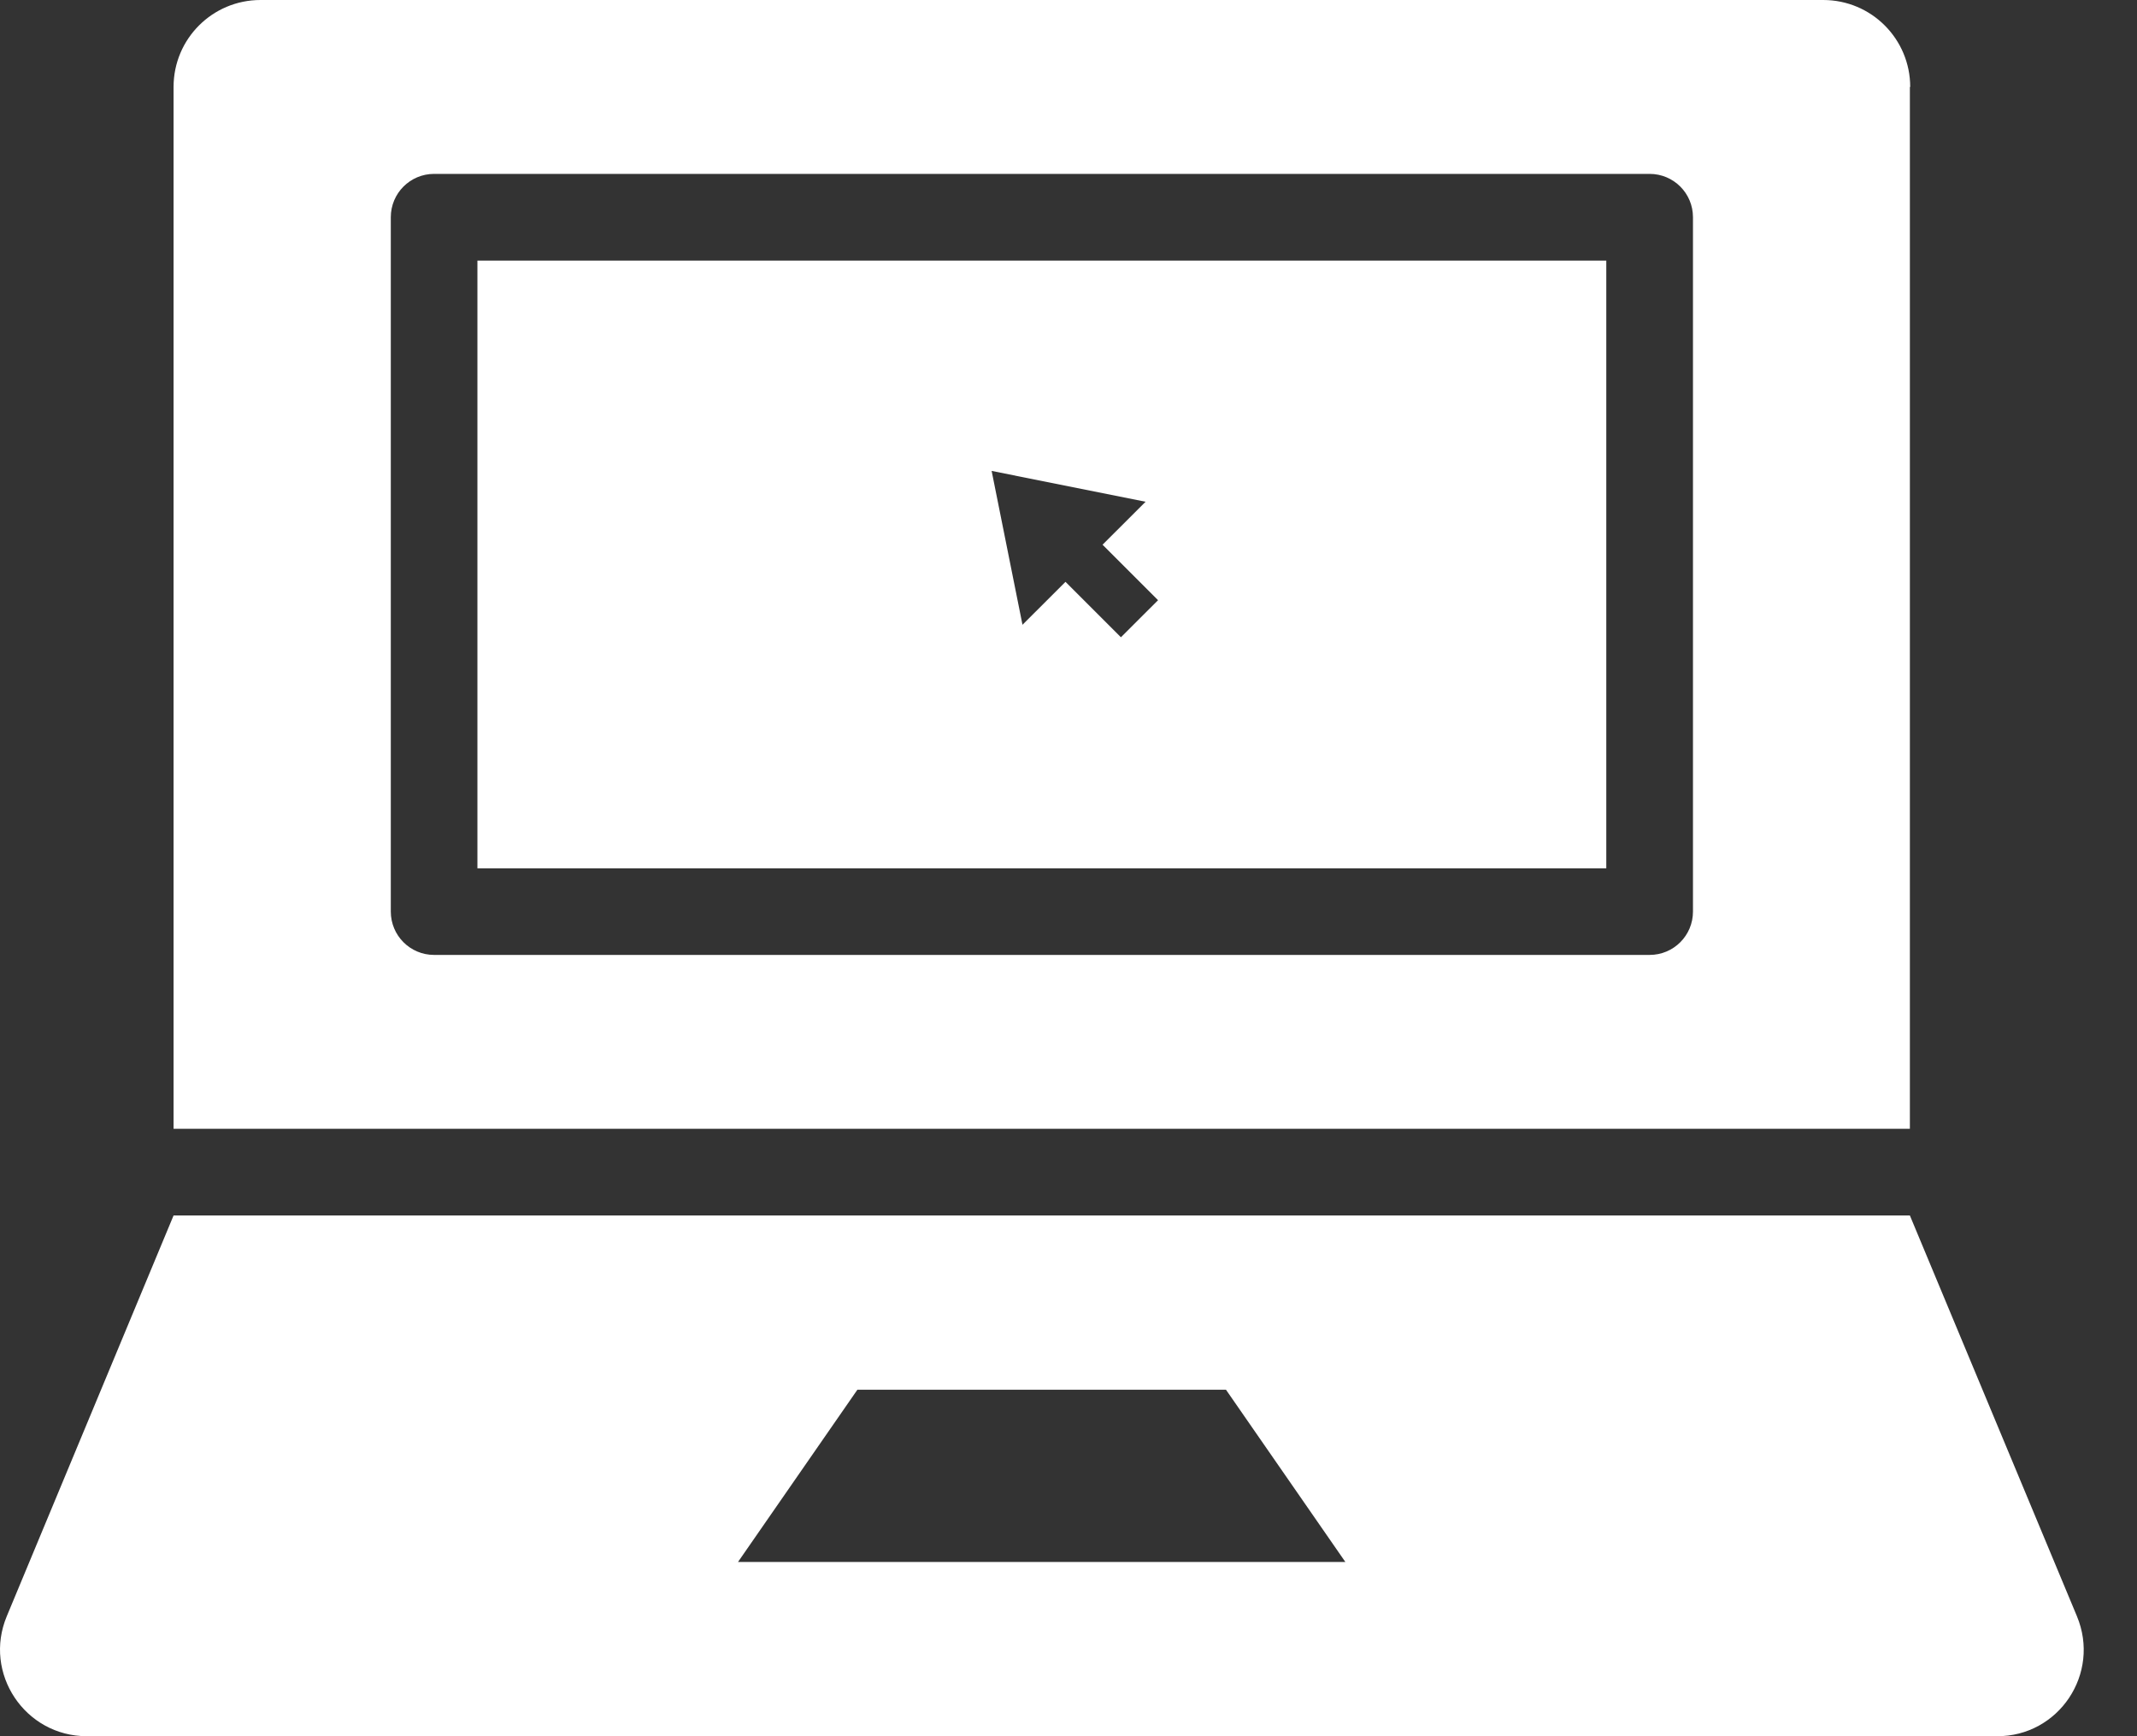
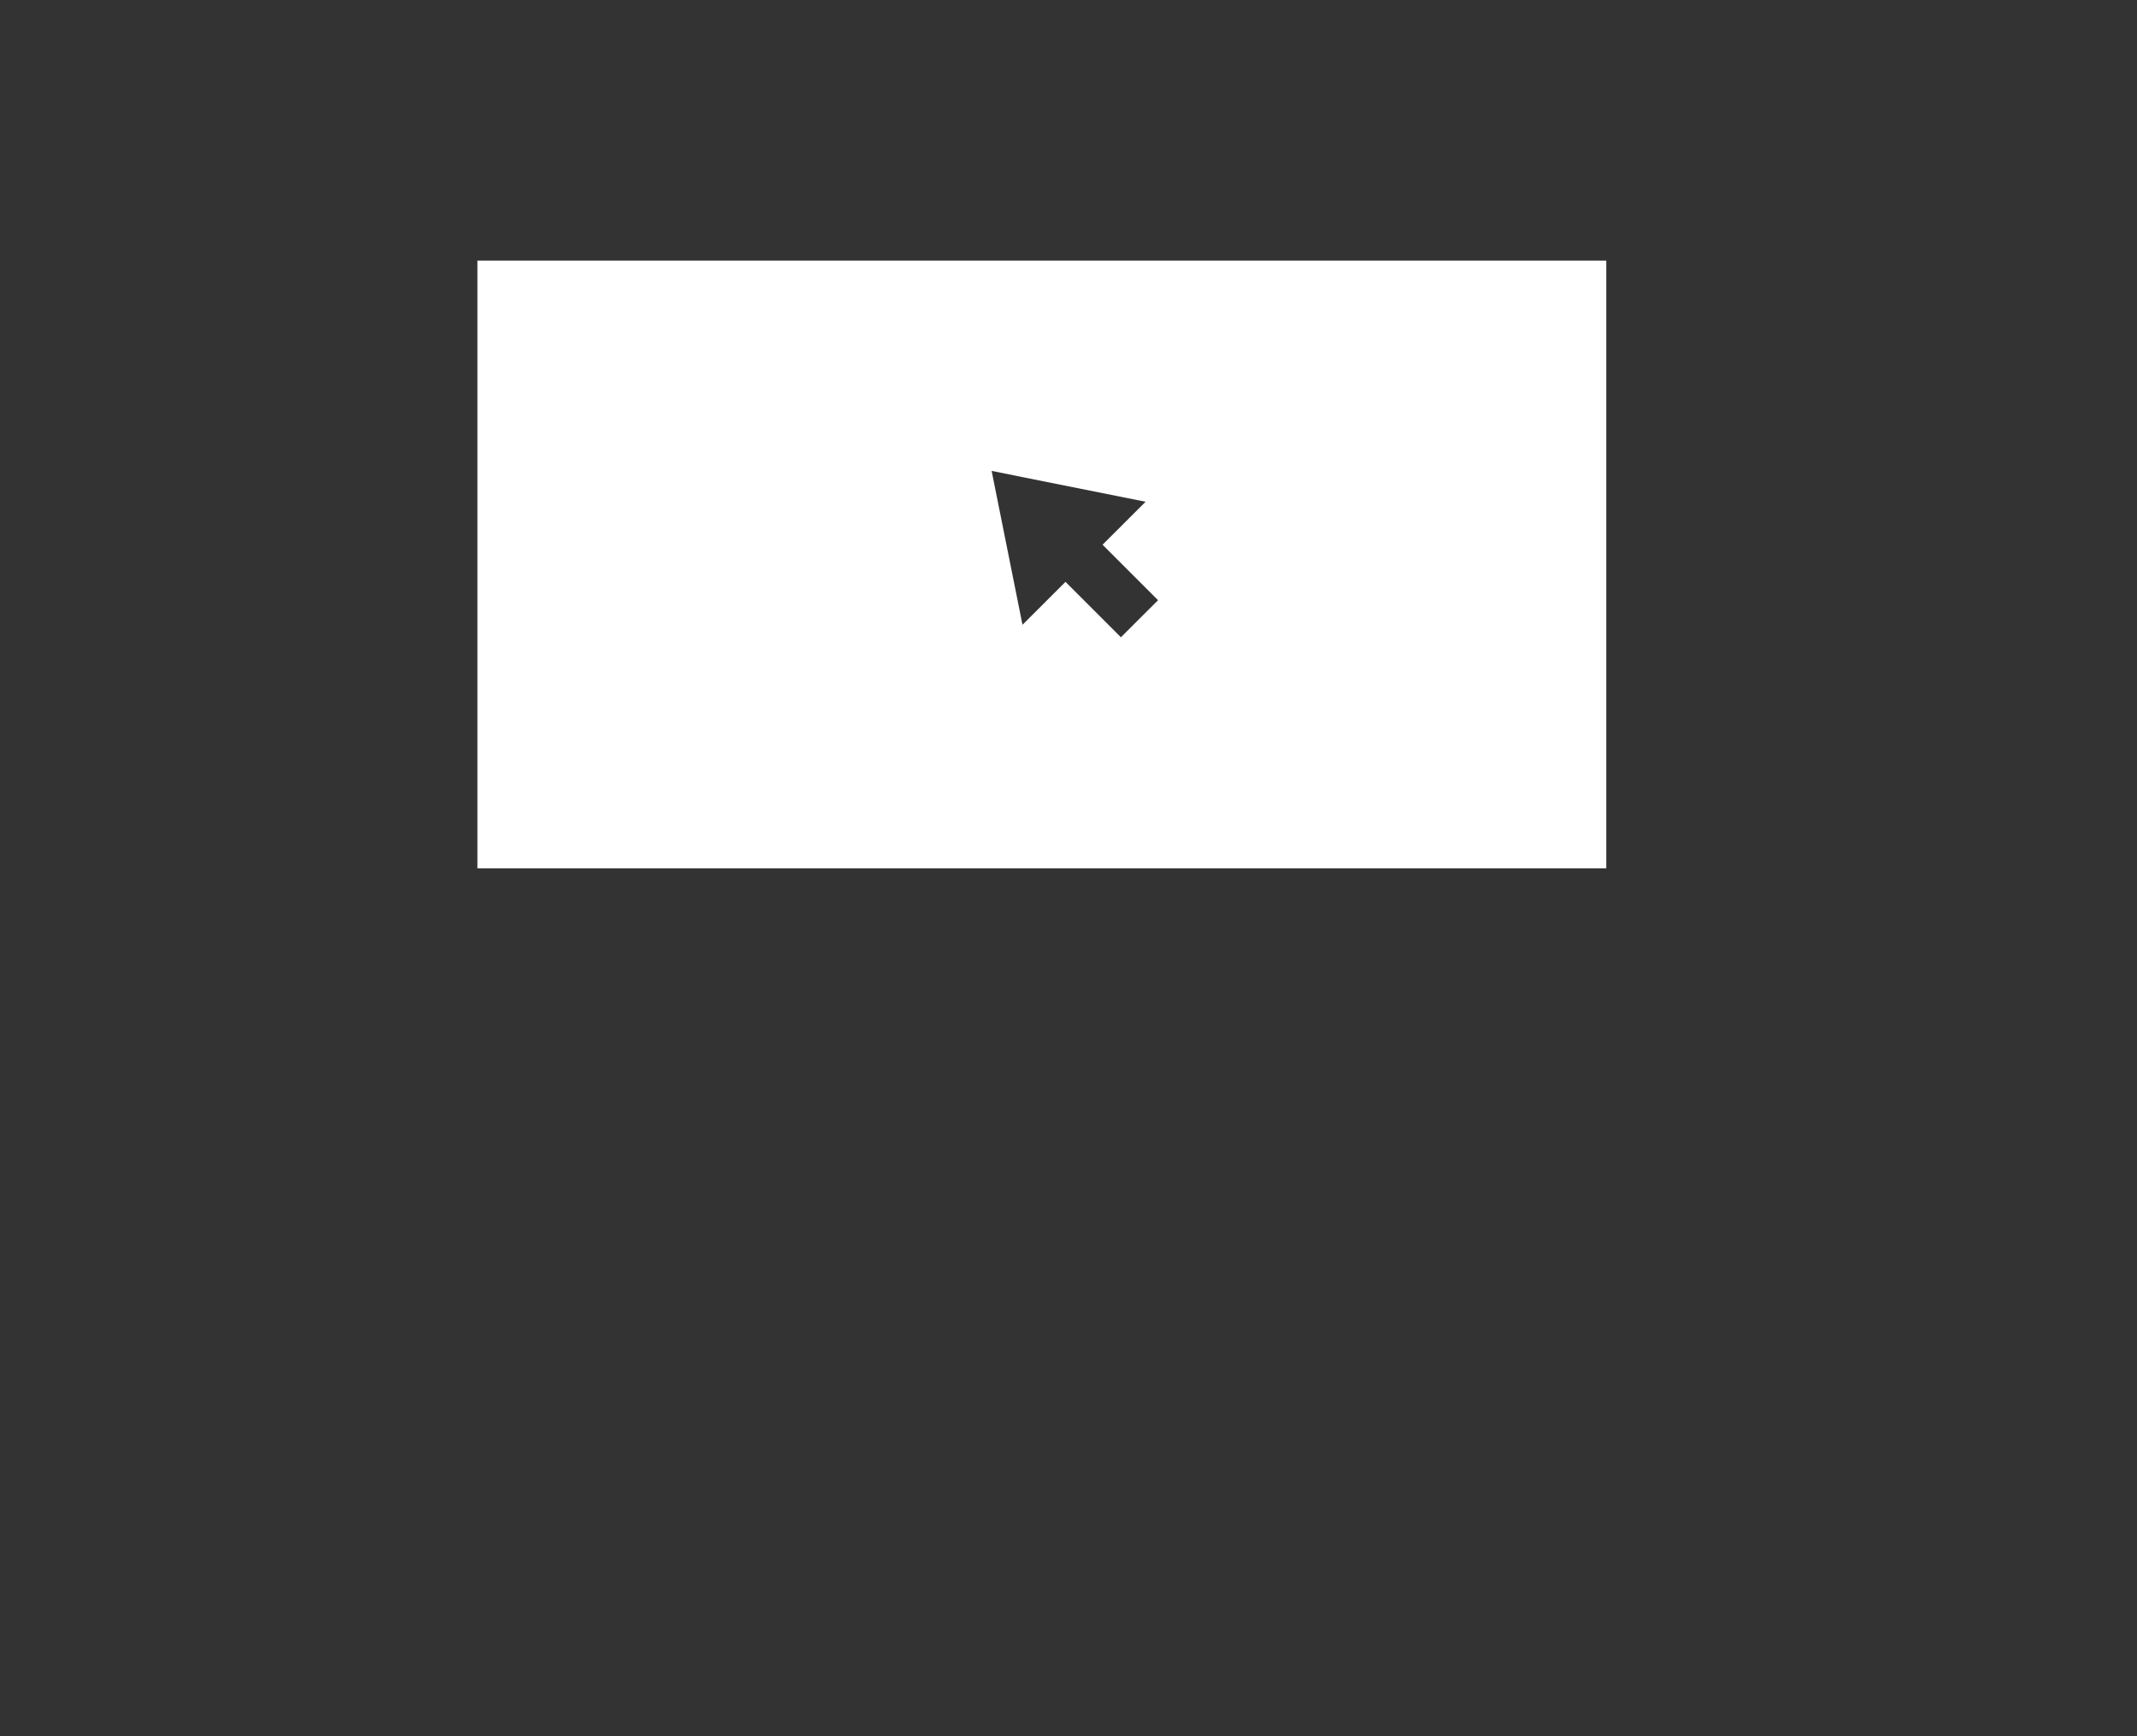
<svg xmlns="http://www.w3.org/2000/svg" width="32" height="26" viewBox="0 0 32 26" fill="none">
  <rect x="0" y="0" width="32" height="26" fill="#333333" stroke="none" />
  <path d="M7.149 13.003H24.053V3.902H7.149V13.003ZM17.154 7.514L16.51 8.157L17.341 8.988L16.785 9.543L15.955 8.713L15.311 9.356L14.849 7.052L17.154 7.514Z" fill="white" />
-   <path d="M28.604 1.302C28.604 0.585 28.024 0 27.301 0H3.901C3.183 0 2.599 0.58 2.599 1.302V16.904H28.599V1.302H28.604ZM25.351 13.651C25.351 14.01 25.061 14.3 24.702 14.3H6.5C6.142 14.3 5.852 14.01 5.852 13.651V3.253C5.852 2.894 6.142 2.604 6.5 2.604H24.702C25.061 2.604 25.351 2.894 25.351 3.253V13.651Z" fill="white" />
-   <path d="M31.1 24.202L28.599 18.202H2.599L0.102 24.202C-0.256 25.057 0.373 26 1.301 26H29.901C30.829 26.005 31.459 25.062 31.1 24.202ZM11.051 23.391L12.839 20.811H18.358L20.146 23.391H11.051Z" fill="white" />
</svg>